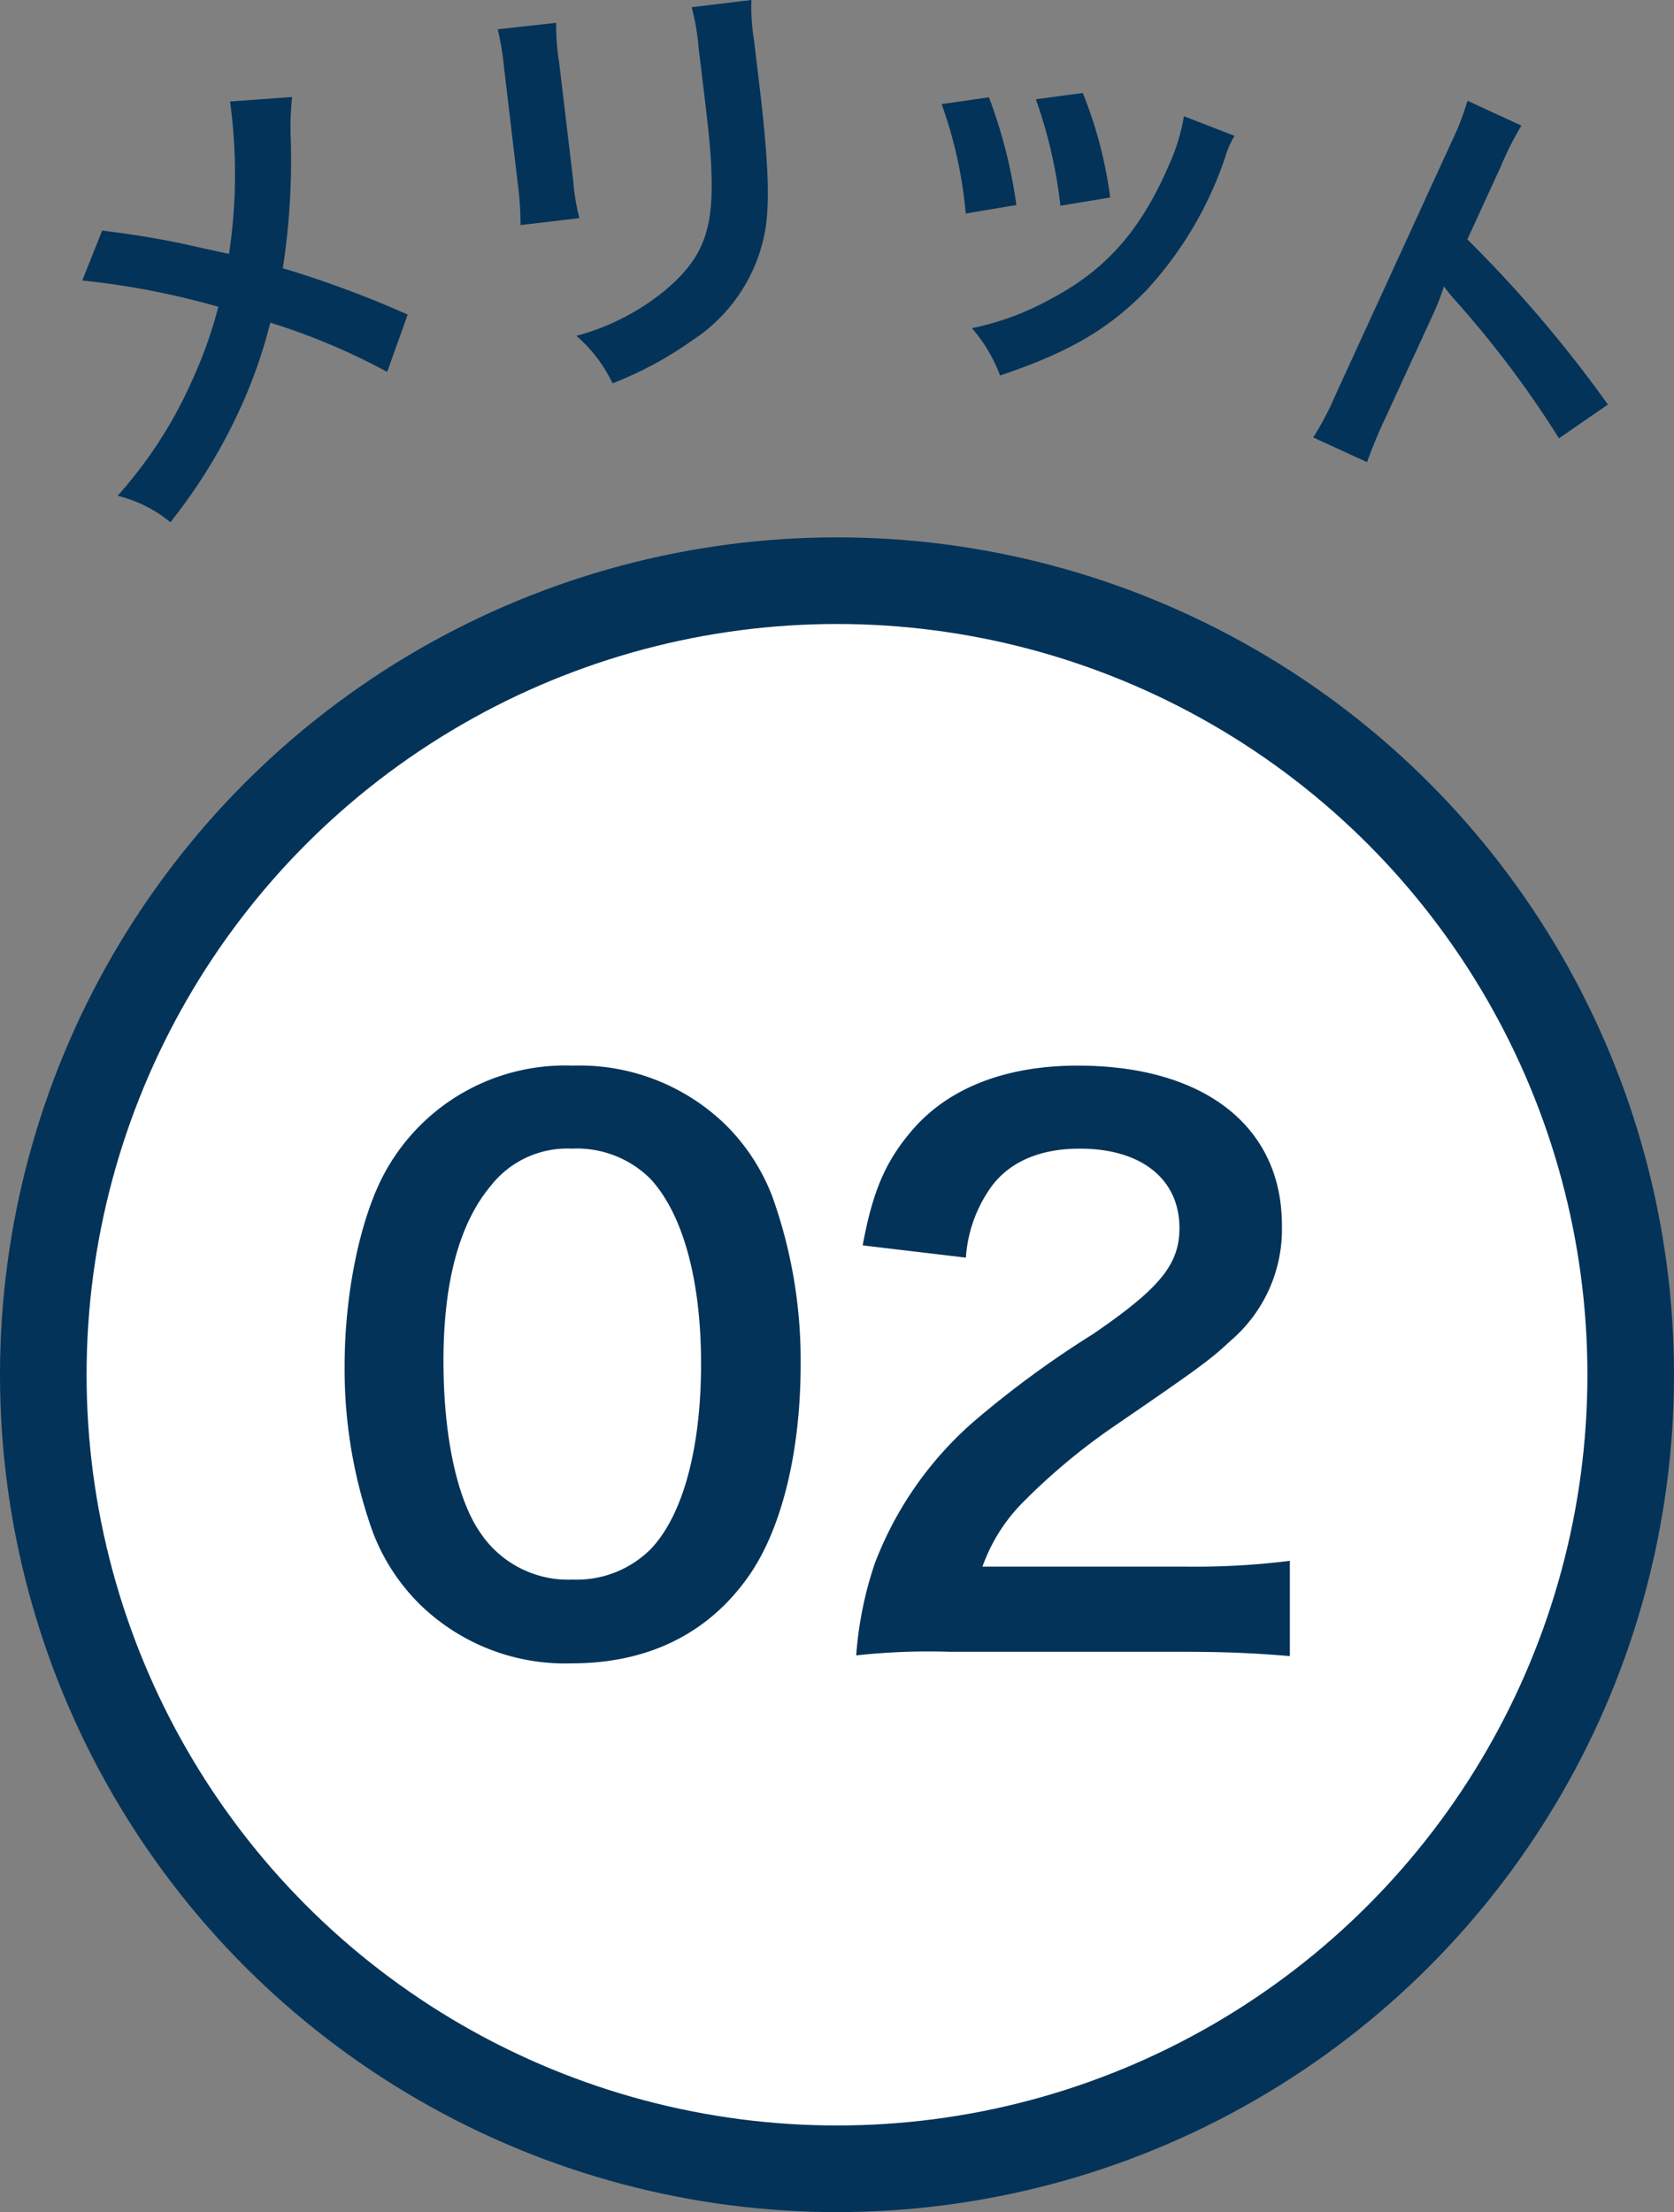
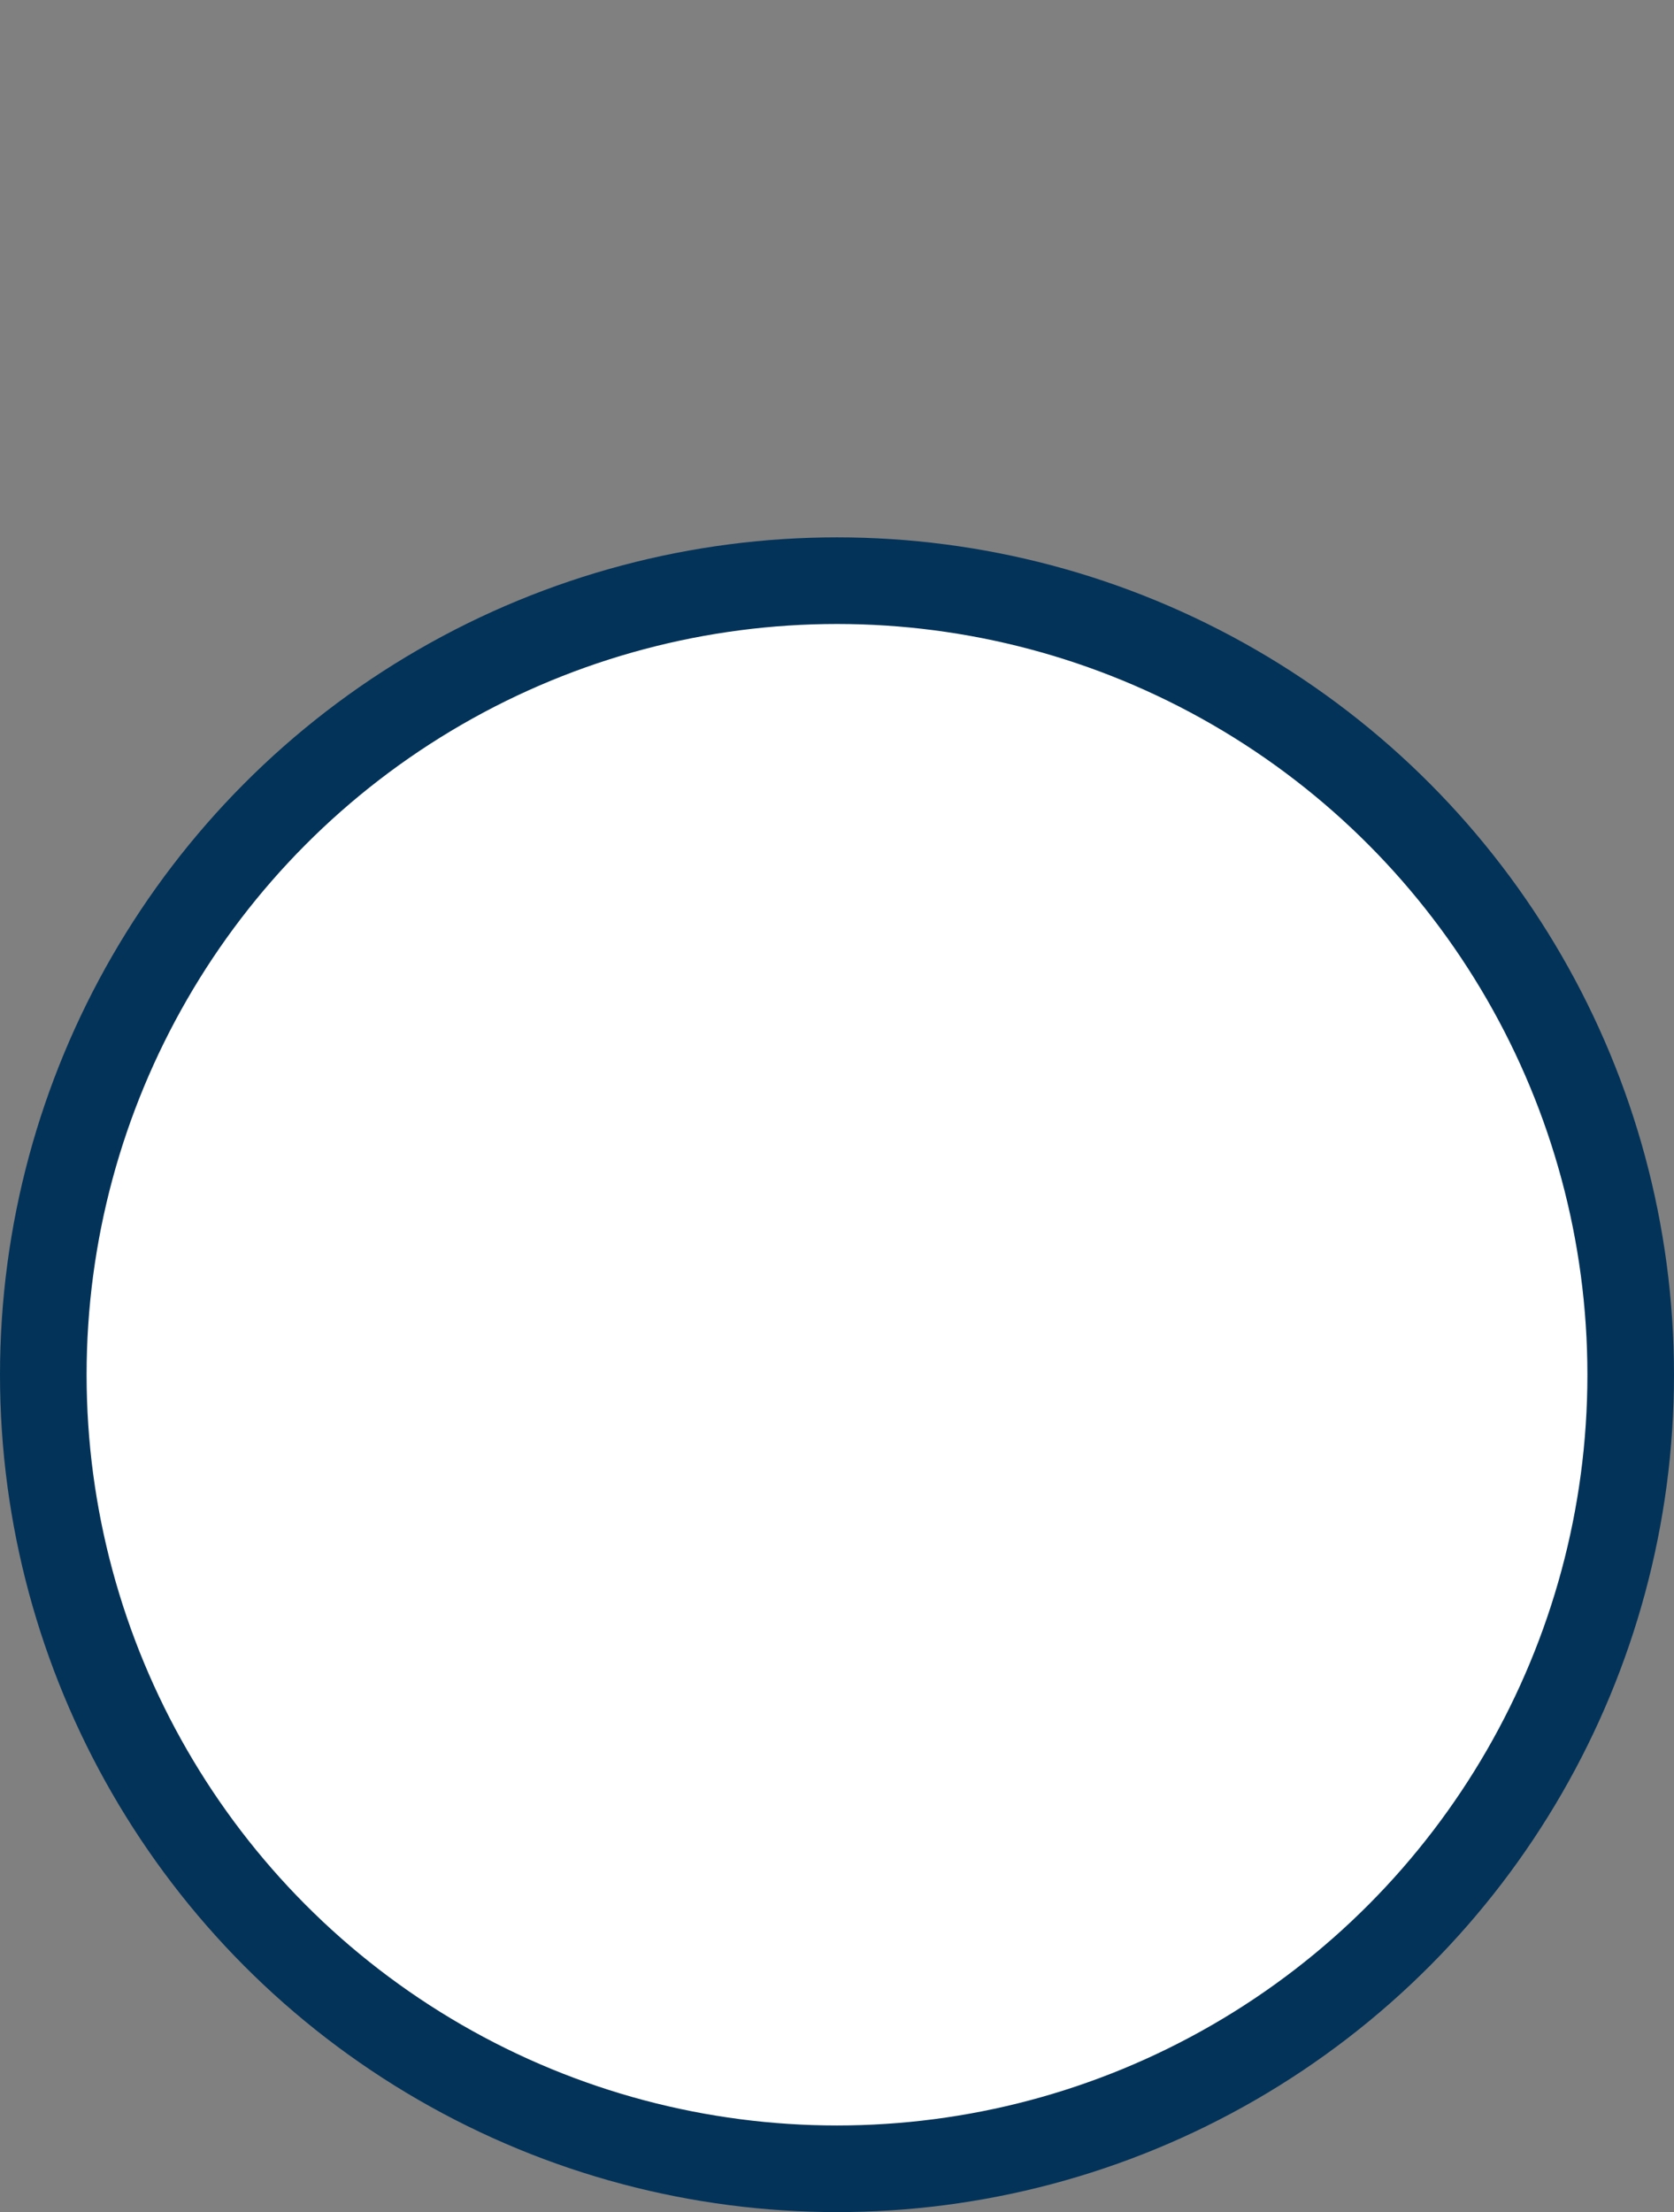
<svg xmlns="http://www.w3.org/2000/svg" id="zeh-merit-number02.svg" width="116" height="153.22" viewBox="0 0 116 153.22">
  <rect x="0" y="0" width="116" height="153.22" fill="#808080" stroke="none" />
  <defs>
    <style>
      .cls-1 {
        fill: #fff;
        stroke: #033359;
        stroke-width: 6px;
      }

      .cls-2 {
        fill: #033359;
        fill-rule: evenodd;
      }
    </style>
  </defs>
  <circle id="楕円形_1_のコピー" data-name="楕円形 1 のコピー" class="cls-1" cx="58" cy="95.22" r="55" />
-   <path id="メリット" class="cls-2" d="M1084.94,3392.81a36.861,36.861,0,0,1-.07,10.55c-0.28-.05-0.28-0.05-2.99-0.65-1.76-.38-3.28-0.64-5.8-0.96l-1.38,3.46a54.306,54.306,0,0,1,9.43,1.82,30.906,30.906,0,0,1-1.89,5.26,30.32,30.32,0,0,1-5.09,7.83,9.287,9.287,0,0,1,3.66,1.83,37.964,37.964,0,0,0,4.6-7.37,34.49,34.49,0,0,0,2.32-6.45,44.929,44.929,0,0,1,8.1,3.41l1.42-3.97a72.443,72.443,0,0,0-8.65-3.21,49.638,49.638,0,0,0,.53-9.46,20.438,20.438,0,0,1,.11-2.4Zm18.55-5a19.2,19.2,0,0,1,.44,2.67l0.97,8.19a20.738,20.738,0,0,1,.17,2.7l4.08-.48a14.755,14.755,0,0,1-.43-2.61l-0.98-8.22a16.108,16.108,0,0,1-.2-2.7Zm13.44-1.53a15.867,15.867,0,0,1,.48,2.81l0.45,3.72c0.28,2.39.41,3.7,0.44,4.99,0.14,3.98-.63,5.91-3.21,8.09a16.3,16.3,0,0,1-6.15,3.15,10.188,10.188,0,0,1,2.51,3.29,25.432,25.432,0,0,0,5.53-2.98,11.49,11.49,0,0,0,5.05-7.64c0.31-1.94.22-4.47-.3-9.12l-0.48-4.02a14.412,14.412,0,0,1-.18-2.79Zm17.32,6.71a30.09,30.09,0,0,1,1.67,7.58l3.51-.59a34.556,34.556,0,0,0-1.9-7.46Zm6.53-.33a32.8,32.8,0,0,1,1.7,7.37l3.45-.57a29.4,29.4,0,0,0-1.9-7.24Zm10.26,1.17a13.4,13.4,0,0,1-1.02,3.34c-1.96,4.57-4.39,7.31-8.23,9.33a19.088,19.088,0,0,1-5.44,2.01,10.727,10.727,0,0,1,1.95,3.28c4.72-1.59,7.46-3.17,10.09-5.85a25.653,25.653,0,0,0,5.52-9.3,5.766,5.766,0,0,1,.64-1.45Zm12.69,23.96a32.8,32.8,0,0,1,1.28-3.08l3.31-7.19a16.386,16.386,0,0,0,.74-1.91,8.173,8.173,0,0,0,.71.89,71.147,71.147,0,0,1,7.26,9.64l3.39-2.34a89.093,89.093,0,0,0-9.74-11.44l2.33-5.07a20.11,20.11,0,0,1,1.42-2.81l-3.74-1.72a18.608,18.608,0,0,1-1.11,2.86l-8.02,17.48a20.935,20.935,0,0,1-1.56,2.98Z" transform="translate(-1069 -3385.78)" />
-   <path id="_02" data-name="02" class="cls-2" d="M1108.63,3500.99c5.2,0,9.35-2,12.15-5.9,2.35-3.25,3.7-8.65,3.7-14.8a33.625,33.625,0,0,0-1.95-11.6,14.008,14.008,0,0,0-3.3-5.05,14.523,14.523,0,0,0-10.55-4.05,14.217,14.217,0,0,0-12.75,6.95c-1.85,3.05-3.05,8.55-3.05,13.85a33.463,33.463,0,0,0,1.95,11.5,14.008,14.008,0,0,0,3.3,5.05A14.4,14.4,0,0,0,1108.63,3500.99Zm0.05-5.8a7.326,7.326,0,0,1-6.4-3.25c-1.6-2.3-2.55-6.65-2.55-11.9,0-5.45,1.1-9.55,3.3-12.15a6.725,6.725,0,0,1,5.6-2.55,7.226,7.226,0,0,1,5.45,2.1c2.25,2.45,3.5,7,3.5,12.8,0,5.85-1.25,10.5-3.5,12.85A7.266,7.266,0,0,1,1108.68,3495.19Zm42.15,5c3.2,0,5.2.1,7.55,0.3v-6.6a52.534,52.534,0,0,1-7.3.4h-14a12.053,12.053,0,0,1,2.85-4.5,43.742,43.742,0,0,1,5.95-5c6.5-4.45,7-4.85,8.4-6.15a10.149,10.149,0,0,0,3.55-8c0-6.85-5.4-11.05-14.15-11.05-5,0-8.95,1.55-11.45,4.45-1.85,2.15-2.75,4.2-3.45,8l7.15,0.85a9.5,9.5,0,0,1,1.55-4.6c1.25-1.95,3.45-2.95,6.35-2.95,4.25,0,6.9,2.1,6.9,5.5,0,2.55-1.4,4.2-6,7.35a68.856,68.856,0,0,0-8.25,6.05,24.677,24.677,0,0,0-6.85,9.8,25.548,25.548,0,0,0-1.3,6.4,46.08,46.08,0,0,1,6.45-.25h16.05Z" transform="translate(-1069 -3385.78)" />
</svg>